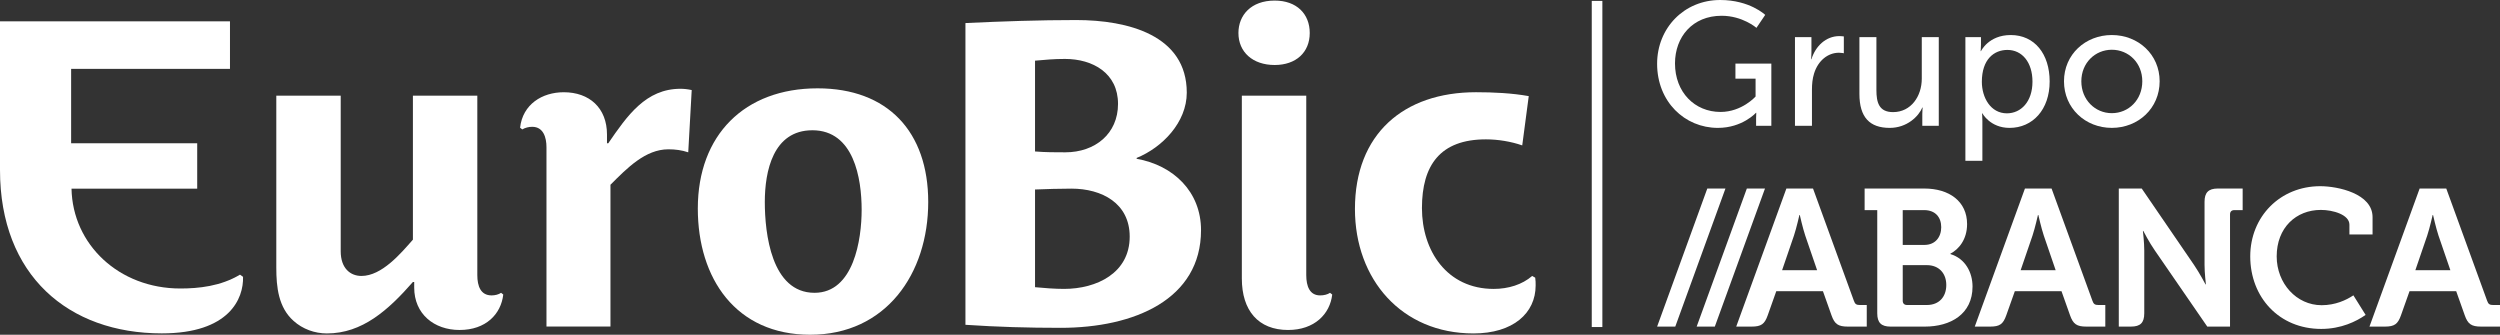
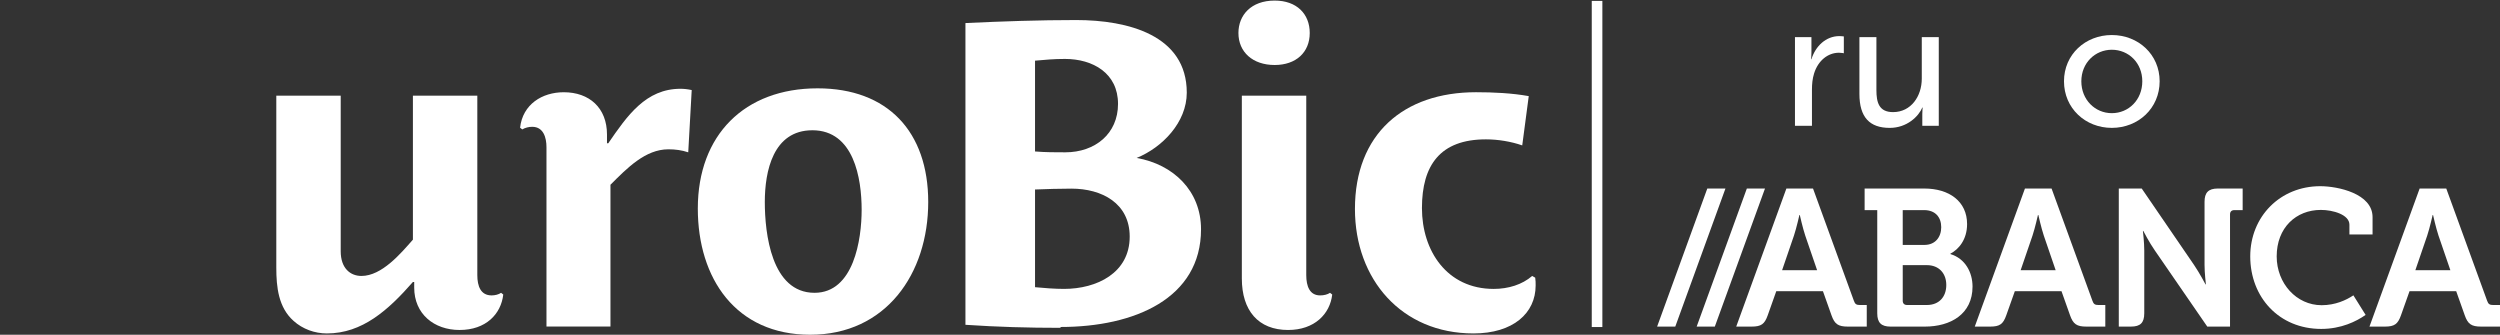
<svg xmlns="http://www.w3.org/2000/svg" id="Capa_1" data-name="Capa 1" width="370.16" height="49.564" viewBox="0 0 370.16 49.564">
  <rect x="0" y="0" width="370.16" height="49.564" fill="#333333" stroke="none" />
  <defs>
    <style>
      .cls-1 {
        mask: url(#mask);
      }

      .cls-2 {
        fill-rule: evenodd;
      }

      .cls-2, .cls-3 {
        fill: #fff;
        stroke-width: 0px;
      }
    </style>
    <mask id="mask" x="-85.899" y="-46.287" width="518.302" height="100.327" maskUnits="userSpaceOnUse">
      <g id="mask-4">
        <polygon id="path-3" class="cls-2" points="-85.899 54.04 432.403 54.04 432.403 -46.287 -85.899 -46.287 -85.899 54.04" />
      </g>
    </mask>
  </defs>
  <g>
    <g class="cls-1">
      <polygon id="Fill-4" class="cls-2" points="235.682 48.422 237.253 48.422 237.253 .134 235.682 .134 235.682 48.422" />
    </g>
    <g>
-       <path class="cls-3" d="M254.698,0C259.081,0,261.364,2.205,261.364,2.205l-1.297,1.919s-2.049-1.789-5.161-1.789c-4.306,0-6.9,3.138-6.9,7.055,0,4.254,2.906,7.185,6.744,7.185,3.164,0,5.187-2.283,5.187-2.283v-2.646h-2.982v-2.23h5.317v9.208h-2.257v-1.141c0-.389.026-.778.026-.778h-.053s-1.997,2.231-5.628,2.231c-4.929,0-9.001-3.891-9.001-9.493C245.36,4.15,249.354,0,254.698,0Z" />
      <path class="cls-3" d="M265.77,5.499h2.438v2.283c0,.544-.053.986-.053.986h.053c.596-1.92,2.126-3.424,4.15-3.424.337,0,.648.052.648.052v2.49s-.338-.078-.726-.078c-1.608,0-3.087,1.141-3.684,3.087-.234.752-.31,1.557-.31,2.361v5.369h-2.516V5.499Z" />
      <path class="cls-3" d="M275.313,5.499h2.516v7.833c0,1.816.363,3.268,2.464,3.268,2.672,0,4.254-2.361,4.254-4.955v-6.147h2.516v13.125h-2.438v-1.738c0-.545.052-.959.052-.959h-.052c-.545,1.297-2.257,3.009-4.824,3.009-2.957,0-4.488-1.556-4.488-5.032V5.499Z" />
-       <path class="cls-3" d="M291.003,5.499h2.308v1.115c0,.519-.052.959-.052.959h.052s1.116-2.386,4.41-2.386c3.527,0,5.759,2.801,5.759,6.874,0,4.176-2.516,6.874-5.94,6.874-2.879,0-4.02-2.153-4.02-2.153h-.053s.053.467.053,1.141v5.888h-2.516V5.499ZM297.149,16.781c2.076,0,3.787-1.712,3.787-4.694,0-2.854-1.53-4.695-3.709-4.695-1.971,0-3.786,1.375-3.786,4.72,0,2.334,1.296,4.669,3.708,4.669Z" />
      <path class="cls-3" d="M312.684,5.187c3.917,0,7.081,2.879,7.081,6.847,0,3.994-3.164,6.9-7.081,6.9s-7.081-2.906-7.081-6.9c0-3.968,3.164-6.847,7.081-6.847ZM312.684,16.756c2.49,0,4.513-1.971,4.513-4.721,0-2.724-2.023-4.669-4.513-4.669-2.465,0-4.513,1.945-4.513,4.669,0,2.75,2.048,4.721,4.513,4.721Z" />
    </g>
    <g>
      <path class="cls-3" d="M343.746,45.189c-3.714,0-6.651-3.224-6.651-7.227,0-4.261,2.879-6.881,6.536-6.881,1.785,0,4.233.691,4.233,2.188v1.445h3.426v-2.568c0-3.484-5.125-4.578-7.745-4.578-5.931,0-10.365,4.491-10.365,10.394,0,6.047,4.261,10.739,10.509,10.739,2.954,0,5.184-1.104,6.573-2.074l-1.81-2.899c-1.067.71-2.675,1.461-4.706,1.461" />
      <polygon class="cls-3" points="251.215 48.356 253.903 48.356 261.331 27.914 258.644 27.914 251.215 48.356" />
      <polygon class="cls-3" points="245.36 48.356 248.048 48.356 255.477 27.914 252.789 27.914 245.36 48.356" />
      <path class="cls-3" d="M282.359,45.16h2.937c1.843,0,2.879-1.238,2.879-2.966,0-1.699-1.065-2.937-2.879-2.937h-3.57v5.269c0,.403.23.633.633.633M284.95,36.263c1.584,0,2.476-1.152,2.476-2.62s-.864-2.533-2.533-2.533h-3.167v5.154h3.224ZM277.954,31.11h-1.871v-3.196h8.839c3.685,0,6.334,1.9,6.334,5.269,0,2.275-1.238,3.743-2.476,4.377v.058c2.217.662,3.282,2.735,3.282,4.808,0,4.088-3.253,5.931-7.054,5.931h-5.096c-1.353,0-1.958-.576-1.958-1.958v-15.288Z" />
      <path class="cls-3" d="M263.865,40.006l1.756-5.125c.374-1.123.806-3.051.806-3.051h.058s.432,1.929.806,3.051l1.757,5.125h-5.183ZM275.382,45.16c-.489,0-.72-.115-.892-.633l-6.047-16.613h-3.944l-7.428,20.443h2.274c1.44,0,1.929-.375,2.39-1.671l1.267-3.57h6.91l1.267,3.57c.461,1.296.979,1.671,2.419,1.671h2.801v-3.196h-1.016Z" />
      <path class="cls-3" d="M328.371,27.914c-1.382,0-1.958.605-1.958,1.958v9.357c0,1.181.201,2.879.201,2.879h-.057s-.892-1.699-1.699-2.879l-7.745-11.315h-3.397v20.442h1.814c1.382,0,1.958-.576,1.958-1.958v-9.329c0-1.181-.202-2.879-.202-2.879h.058s.892,1.728,1.699,2.879l7.774,11.287h3.369v-16.613c0-.403.23-.633.633-.633h1.238v-3.196h-3.685Z" />
      <path class="cls-3" d="M299.186,40.006l1.756-5.125c.374-1.123.806-3.051.806-3.051h.058s.432,1.929.806,3.051l1.757,5.125h-5.183ZM310.703,45.16c-.489,0-.72-.115-.892-.633l-6.047-16.613h-3.944l-7.428,20.443h2.274c1.44,0,1.929-.375,2.39-1.671l1.267-3.57h6.91l1.267,3.57c.461,1.296.979,1.671,2.419,1.671h2.801v-3.196h-1.016Z" />
      <path class="cls-3" d="M357.627,40.006l1.756-5.125c.374-1.123.806-3.051.806-3.051h.058s.432,1.929.806,3.051l1.757,5.125h-5.183ZM369.144,45.16c-.489,0-.72-.115-.892-.633l-6.047-16.613h-3.944l-7.428,20.443h2.274c1.439,0,1.929-.375,2.39-1.671l1.267-3.57h6.91l1.267,3.57c.46,1.296.979,1.671,2.419,1.671h2.801v-3.196h-1.016Z" />
    </g>
  </g>
  <g>
    <path class="cls-3" d="M68.05,48.859c-3.777,0-6.721-2.369-6.721-6.272v-.834h-.192c-3.649,4.161-7.489,7.618-12.739,7.618-1.792,0-3.583-.64-4.927-1.855-2.24-1.985-2.56-4.994-2.56-7.872V14.168h9.536v23.043c0,2.495,1.409,3.647,3.072,3.647,3.009,0,5.826-3.327,7.618-5.376V14.168h9.536v26.561c0,1.666.514,3.009,2.112,3.009.514,0,1.025-.129,1.409-.381l.32.252c-.32,2.88-2.56,5.249-6.464,5.249" />
    <path class="cls-3" d="M101.904,22.553c-.96-.323-1.918-.446-2.941-.446-3.392,0-6.081,2.749-8.575,5.247v20.994h-9.475v-26.563c0-1.411-.449-3.009-2.112-3.009-.512,0-1.026.128-1.474.385l-.32-.257c.385-3.457,3.266-5.247,6.466-5.247,3.777,0,6.401,2.303,6.401,6.27v1.282h.191c2.817-4.1,5.567-8.064,10.69-8.064.512,0,1.089.063,1.663.189l-.514,9.218Z" />
    <path class="cls-3" d="M119.963,49.564c-11.005,0-16.642-8.324-16.642-18.691,0-10.879,6.912-17.794,17.731-17.794,10.37,0,16.385,6.401,16.385,16.831,0,10.627-6.27,19.653-17.474,19.653M120.282,19.288c-5.824,0-7.041,6.081-7.041,10.622,0,4.611.96,13.444,7.363,13.444,5.824,0,6.976-7.936,6.976-12.288,0-4.672-1.152-11.779-7.298-11.779" />
-     <path class="cls-3" d="M157.029,48.54c-4.8,0-9.344-.131-14.082-.449V3.414c5.438-.255,10.945-.446,16.388-.446,7.679,0,16.383,2.238,16.383,10.75,0,4.418-3.647,8.132-7.422,9.667v.126c5.438.962,9.533,4.866,9.533,10.564,0,10.239-9.856,14.465-20.8,14.465M157.669,8.726c-1.666,0-2.946.129-4.418.257v13.444c1.537.126,3.007.126,4.481.126,4.415,0,7.807-2.752,7.807-7.169,0-4.544-3.71-6.658-7.87-6.658M158.629,27.929c-1.729,0-3.649.063-5.378.129v14.465c1.343.131,2.946.252,4.289.252,4.864,0,9.727-2.364,9.727-7.739,0-4.929-4.095-7.107-8.639-7.107" />
+     <path class="cls-3" d="M157.029,48.54c-4.8,0-9.344-.131-14.082-.449V3.414c5.438-.255,10.945-.446,16.388-.446,7.679,0,16.383,2.238,16.383,10.75,0,4.418-3.647,8.132-7.422,9.667c5.438.962,9.533,4.866,9.533,10.564,0,10.239-9.856,14.465-20.8,14.465M157.669,8.726c-1.666,0-2.946.129-4.418.257v13.444c1.537.126,3.007.126,4.481.126,4.415,0,7.807-2.752,7.807-7.169,0-4.544-3.71-6.658-7.87-6.658M158.629,27.929c-1.729,0-3.649.063-5.378.129v14.465c1.343.131,2.946.252,4.289.252,4.864,0,9.727-2.364,9.727-7.739,0-4.929-4.095-7.107-8.639-7.107" />
    <path class="cls-3" d="M188.737,9.624c-3.261,0-5.371-1.923-5.371-4.738,0-2.624,1.857-4.801,5.371-4.801,3.268,0,5.188,1.986,5.188,4.801,0,2.88-2.049,4.738-5.188,4.738M190.724,48.859c-4.418,0-6.852-2.88-6.852-7.618V14.168h9.538v26.561c0,1.666.514,3.009,2.049,3.009.574,0,1.086-.129,1.472-.381l.323.252c-.323,2.88-2.626,5.249-6.529,5.249" />
    <path class="cls-3" d="M218.157,49.369c-10.625,0-17.539-8.001-17.539-18.43,0-11.073,7.172-17.284,17.925-17.284,2.558,0,5.31.128,7.81.577l-.965,7.296c-1.663-.577-3.581-.895-5.373-.895-6.784,0-9.476,3.838-9.476,10.179s3.715,11.965,10.627,11.965c2.177,0,4.221-.64,5.695-1.918l.449.255c.063.385.063.768.063,1.152,0,4.098-3.329,7.104-9.216,7.104" />
-     <path class="cls-3" d="M0,25.169c0,15.617,10.136,24.192,23.959,24.192,10.029,0,12.126-5.186,12.026-8.375l-.451-.32c-2.873,1.724-6.141,2.049-8.83,2.049-9.089,0-15.955-6.509-16.116-14.785h18.611v-6.721H10.531v-11.01h23.52V3.158H0v22.01Z" />
  </g>
</svg>